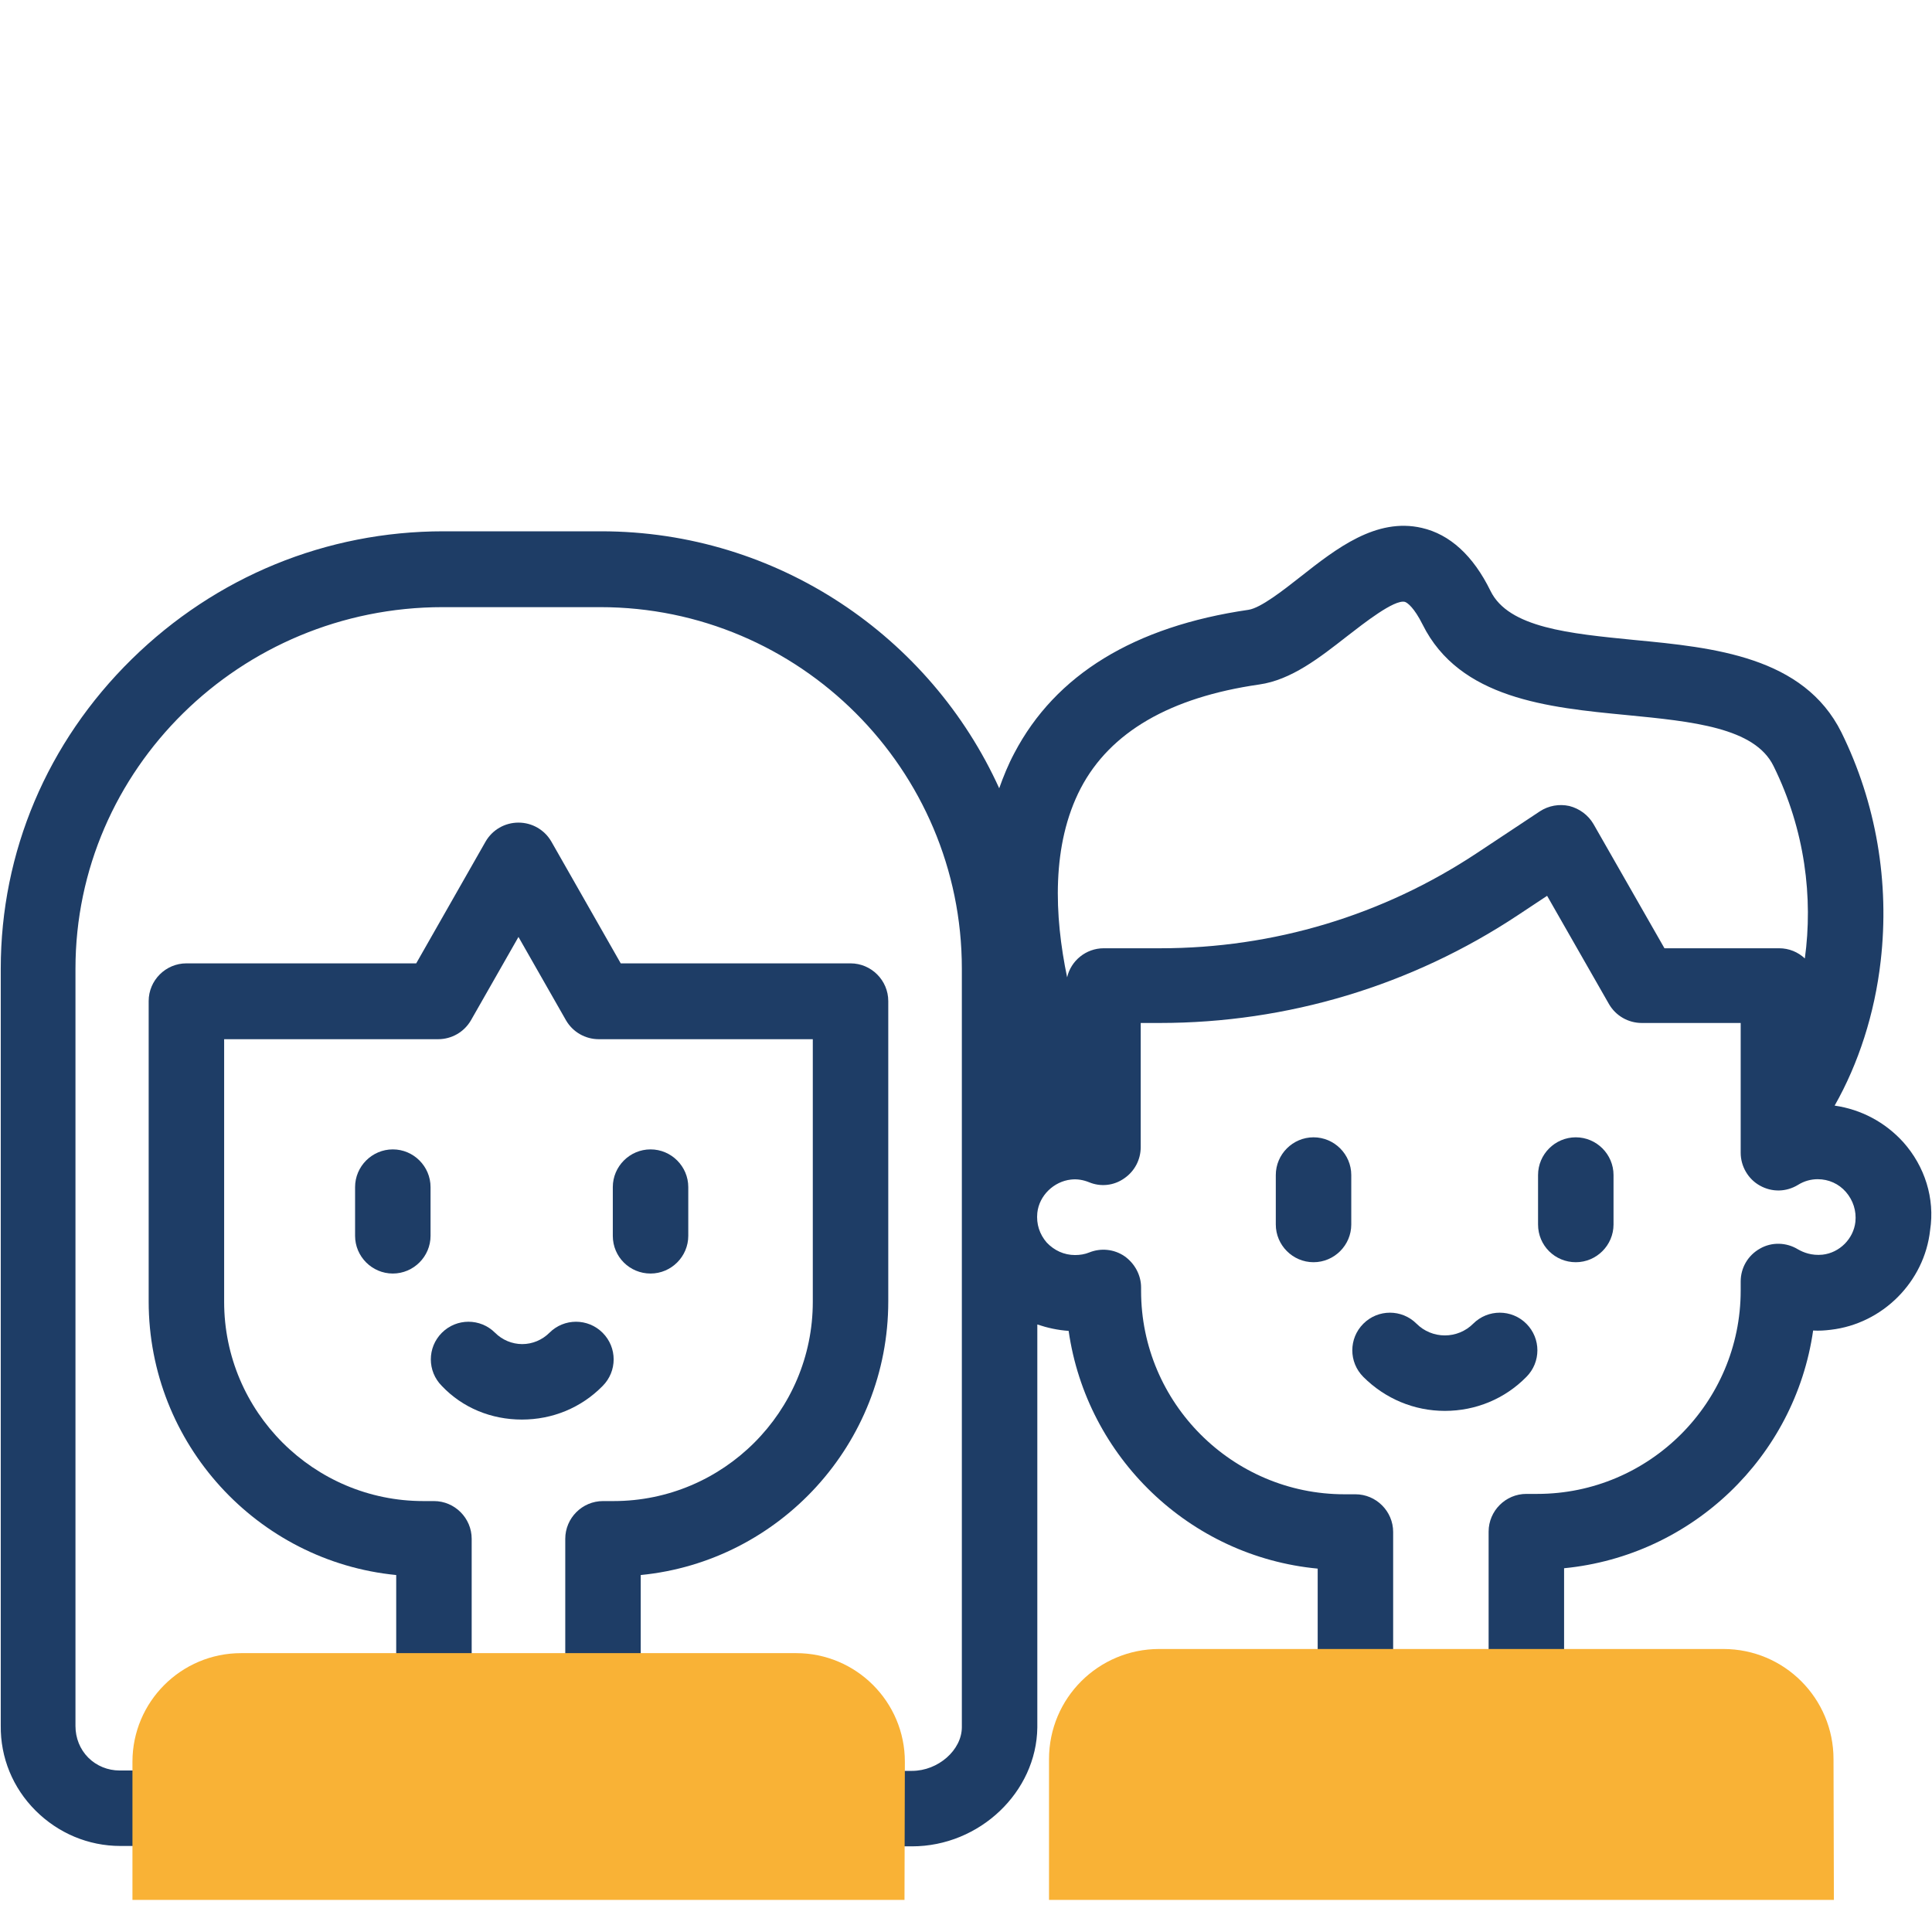
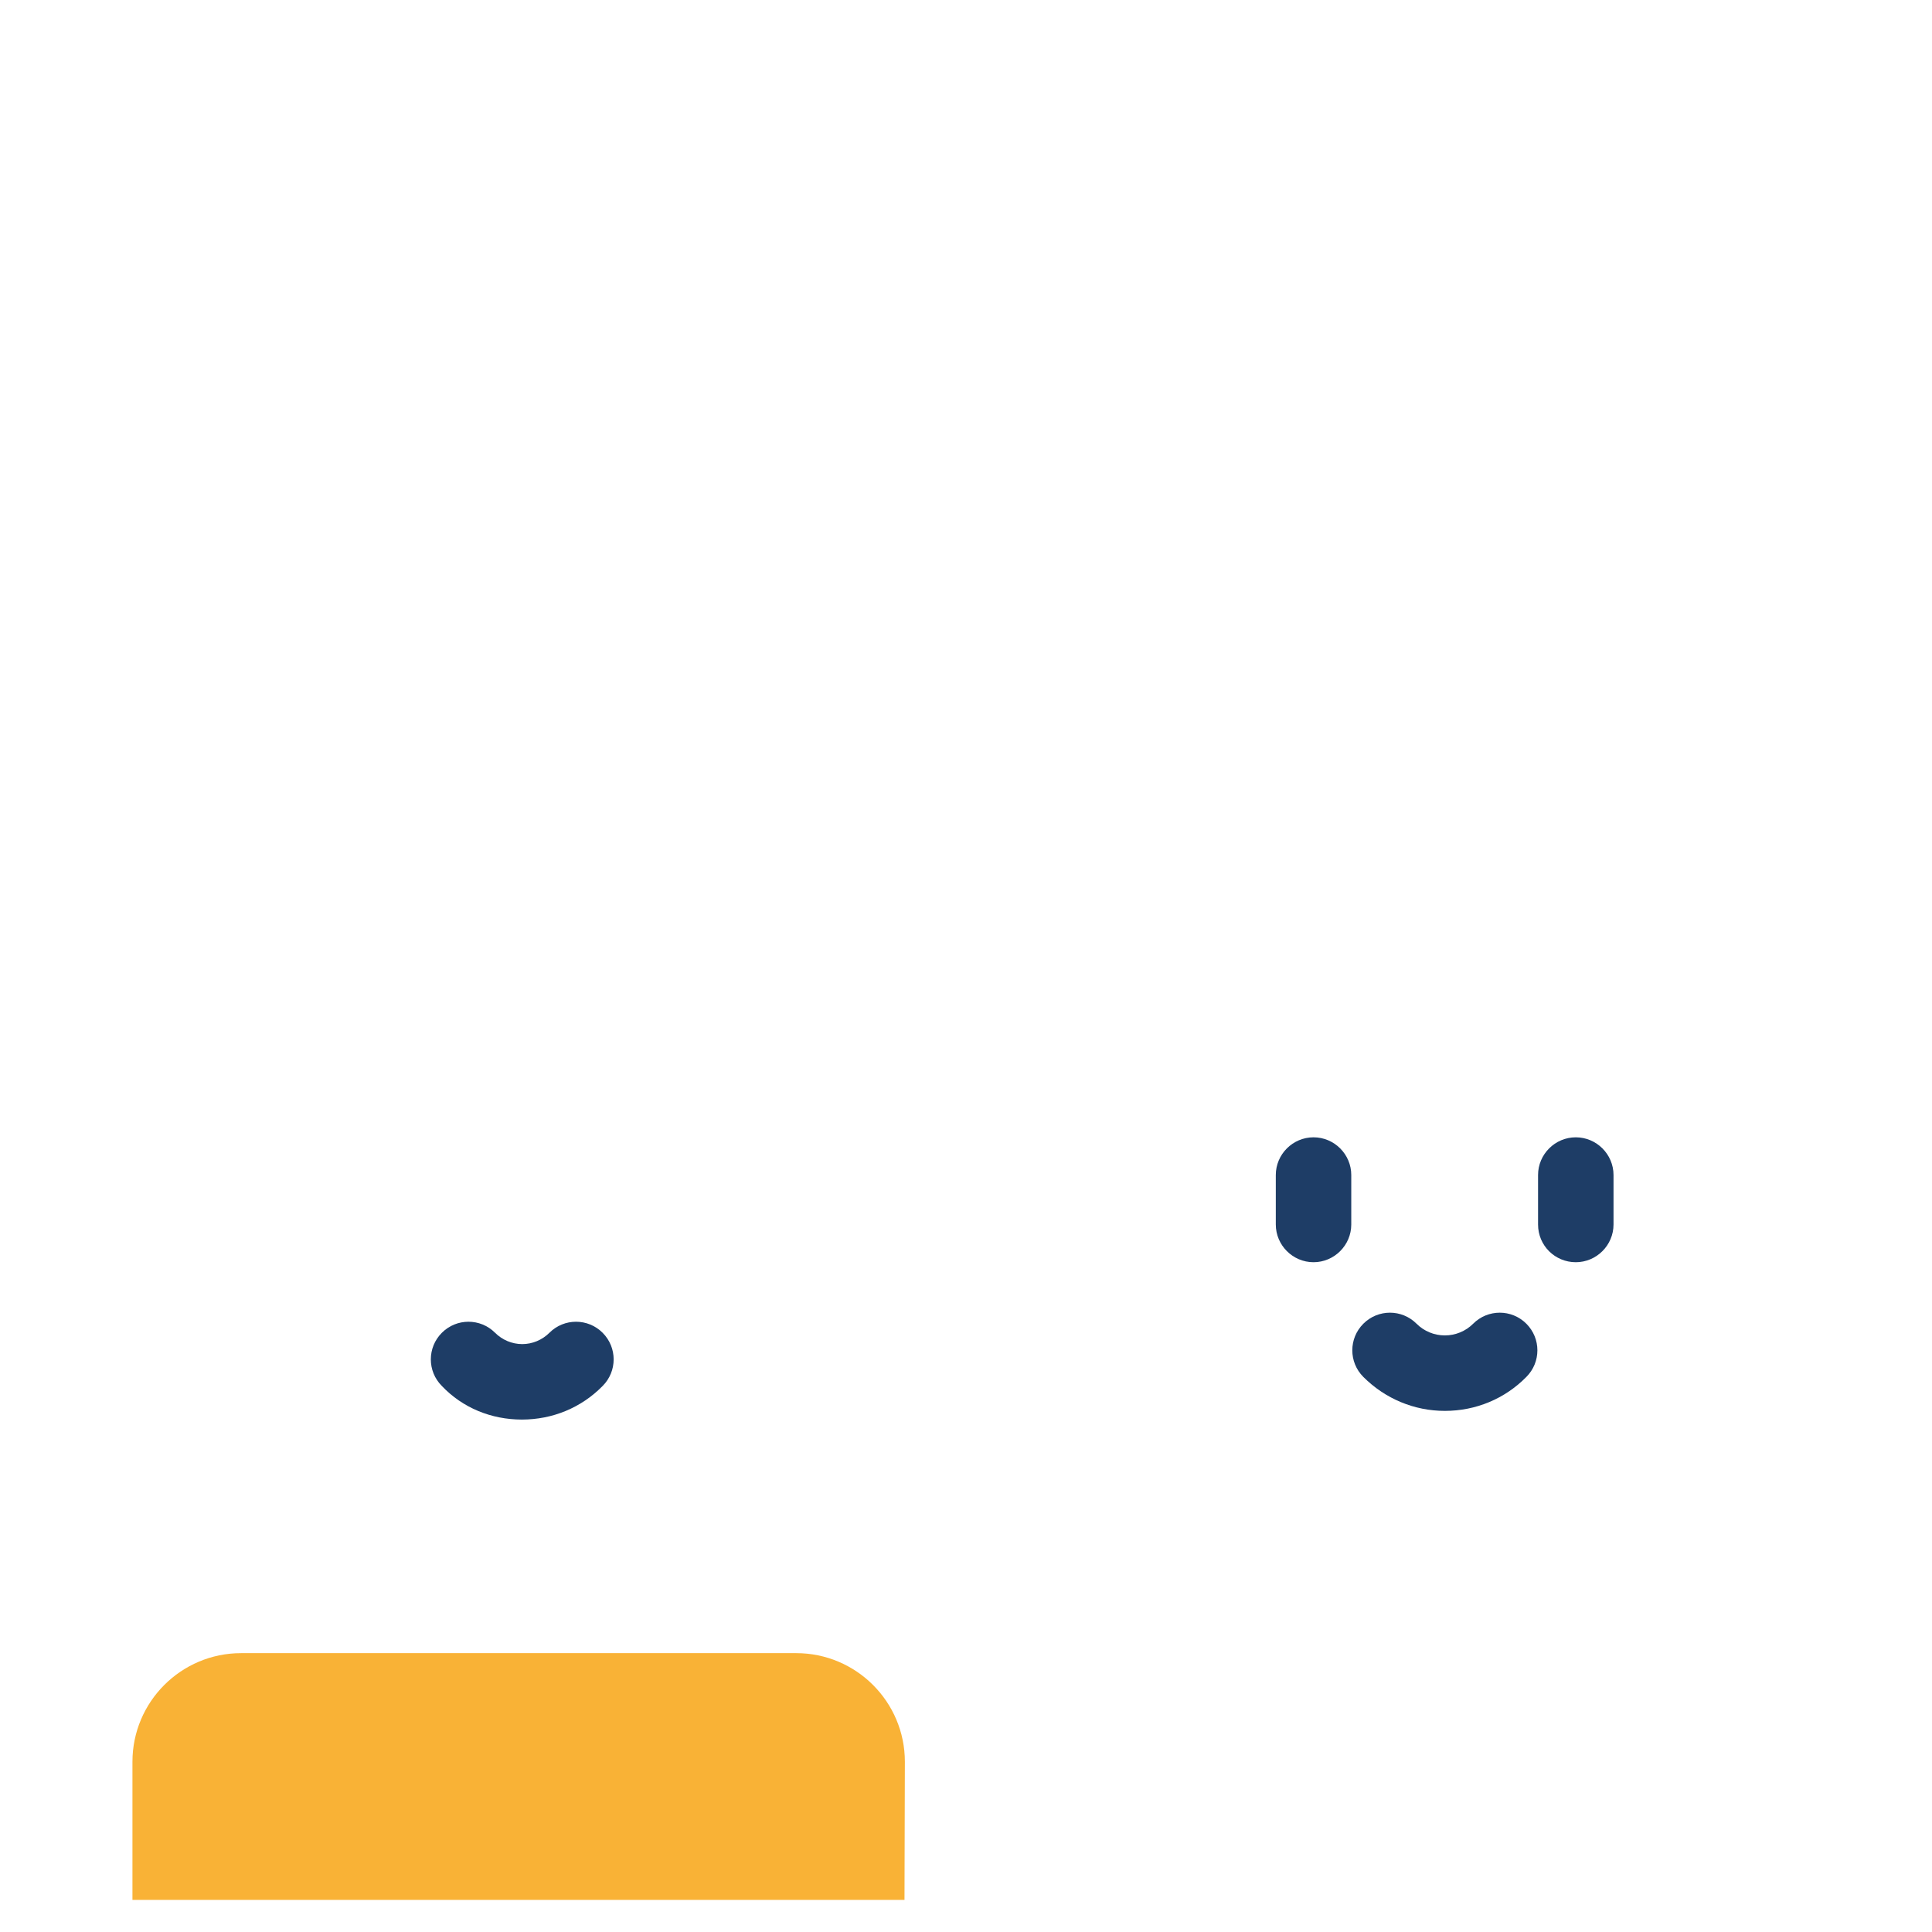
<svg xmlns="http://www.w3.org/2000/svg" version="1.1" id="Capa_1" x="0px" y="0px" viewBox="0 0 512 512" style="enable-background:new 0 0 512 512;" xml:space="preserve">
  <style type="text/css">
	.st0{fill:#1E3D66;}
	.st1{fill:#F9B236;}
</style>
  <g>
    <g>
      <g>
        <g>
-           <path class="st0" d="M104.1,304.6c-5.5,0-10,4.5-10,10v12.9c0,5.5,4.5,10,10,10c5.5,0,10-4.5,10-10v-12.9      C114.1,309.1,109.6,304.6,104.1,304.6z" />
-           <path class="st0" d="M172.4,337.5c5.5,0,10-4.5,10-10v-12.9c0-5.5-4.5-10-10-10s-10,4.5-10,10v12.9      C162.4,333.1,166.9,337.5,172.4,337.5z" />
          <path class="st0" d="M138.3,376.2c8.1,0,15.7-3.1,21.4-8.9c3.9-3.9,3.9-10.2,0-14.1c-3.9-3.9-10.2-3.9-14.1,0      c-1.9,1.9-4.5,3-7.2,3c-2.7,0-5.3-1.1-7.2-3c-3.9-3.9-10.2-3.9-14.1,0c-3.9,3.9-3.9,10.2,0,14.1      C122.6,373.1,130.2,376.2,138.3,376.2L138.3,376.2z" />
-           <path class="st0" d="M235.4,344.9v-79.6c0-5.5-4.5-10-10-10h-60.9L146.1,223c-1.8-3.1-5.1-5-8.7-5s-6.9,1.9-8.7,5l-18.4,32.3      H49.4c-5.5,0-10,4.5-10,10v79.6c0,37.7,28.8,68.9,65.6,72.5v31.5c0,5.5,4.5,10,10,10c5.5,0,10-4.5,10-10v-41.1      c0-5.5-4.5-10-10-10h-2.8c-29.1,0-52.8-23.7-52.8-52.8v-69.6h56.7c3.6,0,6.9-1.9,8.7-5l12.6-22.1l12.6,22.1c1.8,3.1,5.1,5,8.7,5      h56.7v69.6c0,29.1-23.7,52.8-52.8,52.8h-2.8c-5.5,0-10,4.5-10,10v41.1c0,5.5,4.5,10,10,10c5.5,0,10-4.5,10-10v-31.5      C206.6,413.8,235.4,382.6,235.4,344.9L235.4,344.9z" />
-           <path class="st0" d="M504.4,302.7c-4.8-5.3-11.2-8.7-18.2-9.7c6.3-11.1,10.6-24.3,12.2-38.3c2.4-20.9-1.2-41.9-10.4-60.6      c-10-20.1-33.8-22.5-54.9-24.5c-17.1-1.7-33.3-3.2-38.1-13c-4.6-9.4-10.8-15-18.2-16.7c-12.1-2.8-22.7,5.5-32.1,12.9      c-4.7,3.7-10.6,8.3-13.8,8.8c-30.3,4.4-51.2,17.2-62.1,38c-1.6,3-2.9,6.2-4,9.3c-18.2-40.1-58.7-68.1-105.5-68.1h-41.8      c-31,0-60.3,12-82.6,33.9c-22.4,22-34.7,51.1-34.7,82v200.6c-0.1,8.5,3.2,16.5,9.2,22.5c6,6,14,9.4,22.5,9.4h19.7      c5.5,0,10-4.5,10-10c0-5.5-4.5-10-10-10H31.7c-3.1,0-6.1-1.2-8.3-3.4c-2.2-2.2-3.4-5.2-3.4-8.4V256.7      c0-52.8,43.7-95.8,97.3-95.8h41.8c52.8,0,95.8,43,95.8,95.8v201c0,6.1-6.3,11.6-13.2,11.6h-17.8c-5.5,0-10,4.5-10,10      c0,5.5,4.5,10,10,10h17.8c17.9,0,33-14.4,33.2-31.5V351c2.7,0.9,5.4,1.5,8.3,1.7c4.8,33.5,32.1,59.8,66,63v32.1      c0,5.5,4.5,10,10,10c5.5,0,10-4.5,10-10v-41.8c0-5.5-4.5-10-10-10h-2.9c-29.7,0-53.9-24.2-53.9-53.9v-0.9c0-3.3-1.7-6.4-4.4-8.3      c-2.8-1.9-6.3-2.2-9.3-1c-1.2,0.5-2.5,0.7-3.8,0.7c-2.9,0-5.5-1.2-7.5-3.3c-1.9-2.2-2.8-4.9-2.5-7.9c0.5-4.6,4.4-8.3,8.9-8.8      c1.7-0.2,3.3,0.1,4.8,0.7c3.1,1.3,6.6,0.9,9.3-1c2.8-1.9,4.4-5,4.4-8.3v-32.9h5c33.9,0,66.8-9.9,95-28.6l7.7-5.1l16.4,28.7      c1.8,3.1,5.1,5,8.7,5h26.2v34.4c0,3.6,2,7,5.1,8.7c3.2,1.8,7,1.7,10.1-0.2c1.6-1,3.4-1.5,5.2-1.5c2.9,0,5.6,1.2,7.5,3.4      c1.9,2.2,2.8,5,2.5,7.9c-0.5,4.5-4.2,8.2-8.7,8.7c-2.9,0.3-5.1-0.6-6.5-1.4c-3.1-1.9-7-2-10.1-0.2c-3.2,1.8-5.1,5.1-5.1,8.7v2.4      c0,29.7-24.2,53.9-53.9,53.9h-2.9c-5.5,0-10,4.5-10,10v41.8c0,5.5,4.5,10,10,10c5.5,0,10-4.5,10-10v-32.1      c33.9-3.3,61.2-29.5,66-63c1.6,0.1,3.1,0,4.7-0.2c13.7-1.6,24.8-12.7,26.3-26.4C512.8,317.6,510.1,309.1,504.4,302.7z       M441.1,251.3l-18.8-32.9c-1.4-2.4-3.7-4.1-6.4-4.8c-2.7-0.6-5.5-0.1-7.8,1.4l-16.6,11c-25,16.6-54,25.3-84,25.3h-15      c-4.7,0-8.7,3.3-9.7,7.7c-3.4-16.3-4.2-35.1,3.6-50.1c7.8-14.9,23.7-24.1,47.3-27.5c8.5-1.2,16-7.1,23.3-12.8      c4.4-3.4,12.5-9.8,15.3-9.1c0.7,0.2,2.5,1.6,4.7,6c9.8,19.7,33.3,22,54.1,24c17.4,1.7,33.9,3.3,38.9,13.5c8.4,17,10.5,35,8.3,51      c-1.8-1.7-4.2-2.7-6.8-2.7L441.1,251.3z" />
          <path class="st0" d="M338.1,311.4v13.1c0,5.5,4.5,10,10,10c5.5,0,10-4.5,10-10v-13.1c0-5.5-4.5-10-10-10      C342.6,301.4,338.1,305.9,338.1,311.4z" />
          <path class="st0" d="M417.6,334.5c5.5,0,10-4.5,10-10v-13.1c0-5.5-4.5-10-10-10c-5.5,0-10,4.5-10,10v13.1      C407.6,330.1,412.1,334.5,417.6,334.5z" />
          <path class="st0" d="M404.5,350.8c-3.9-3.9-10.2-3.9-14.1,0c-2,2-4.7,3.1-7.5,3.1c-2.8,0-5.5-1.1-7.5-3.1      c-3.9-3.9-10.2-3.9-14.1,0c-3.9,3.9-3.9,10.2,0,14.1c5.8,5.8,13.5,9,21.6,9c8.2,0,15.9-3.2,21.6-9      C408.4,361,408.4,354.7,404.5,350.8z" />
        </g>
      </g>
      <g>
        <g>
          <path class="st1" d="M239.7,503.5H35.1v-36.6c0-15.9,12.9-28.8,28.8-28.8H211c15.9,0,28.8,12.9,28.8,28.8L239.7,503.5      L239.7,503.5z" />
        </g>
        <g>
-           <path class="st1" d="M486,503.5H278v-37.3c0-16.2,13.1-29.2,29.2-29.2h149.5c16.2,0,29.2,13.1,29.2,29.2L486,503.5z" />
-         </g>
+           </g>
      </g>
    </g>
  </g>
</svg>